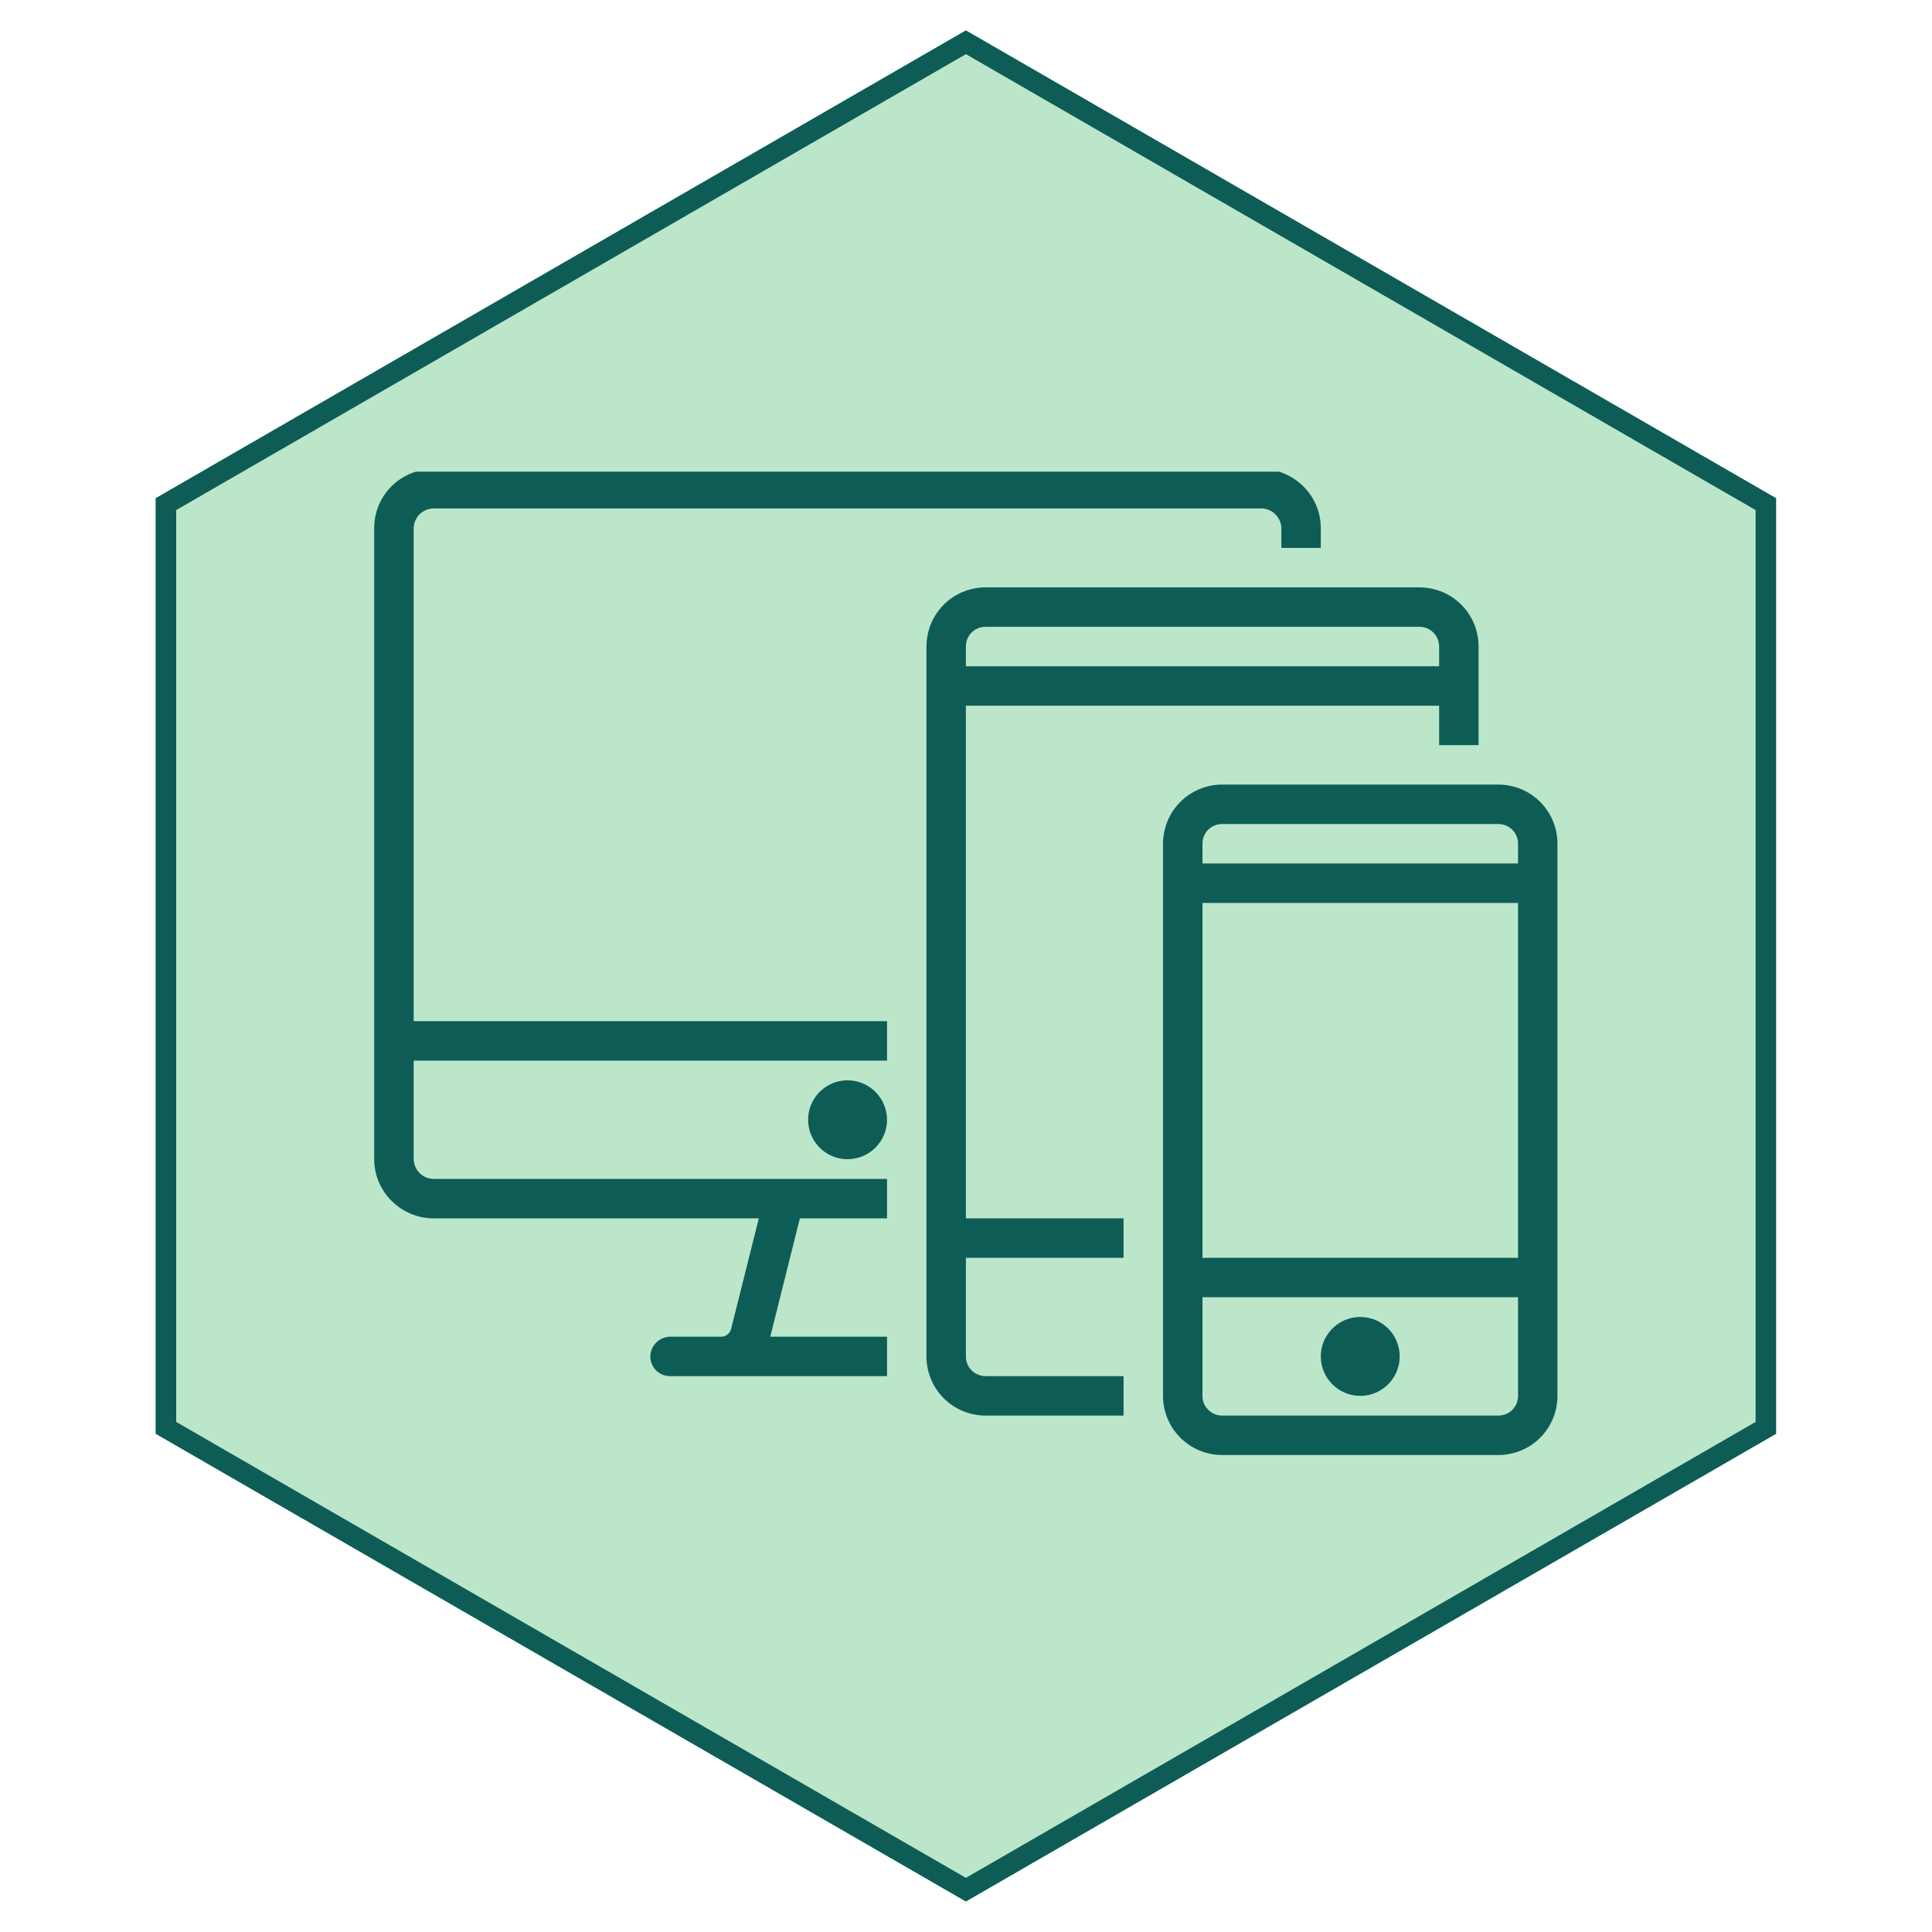
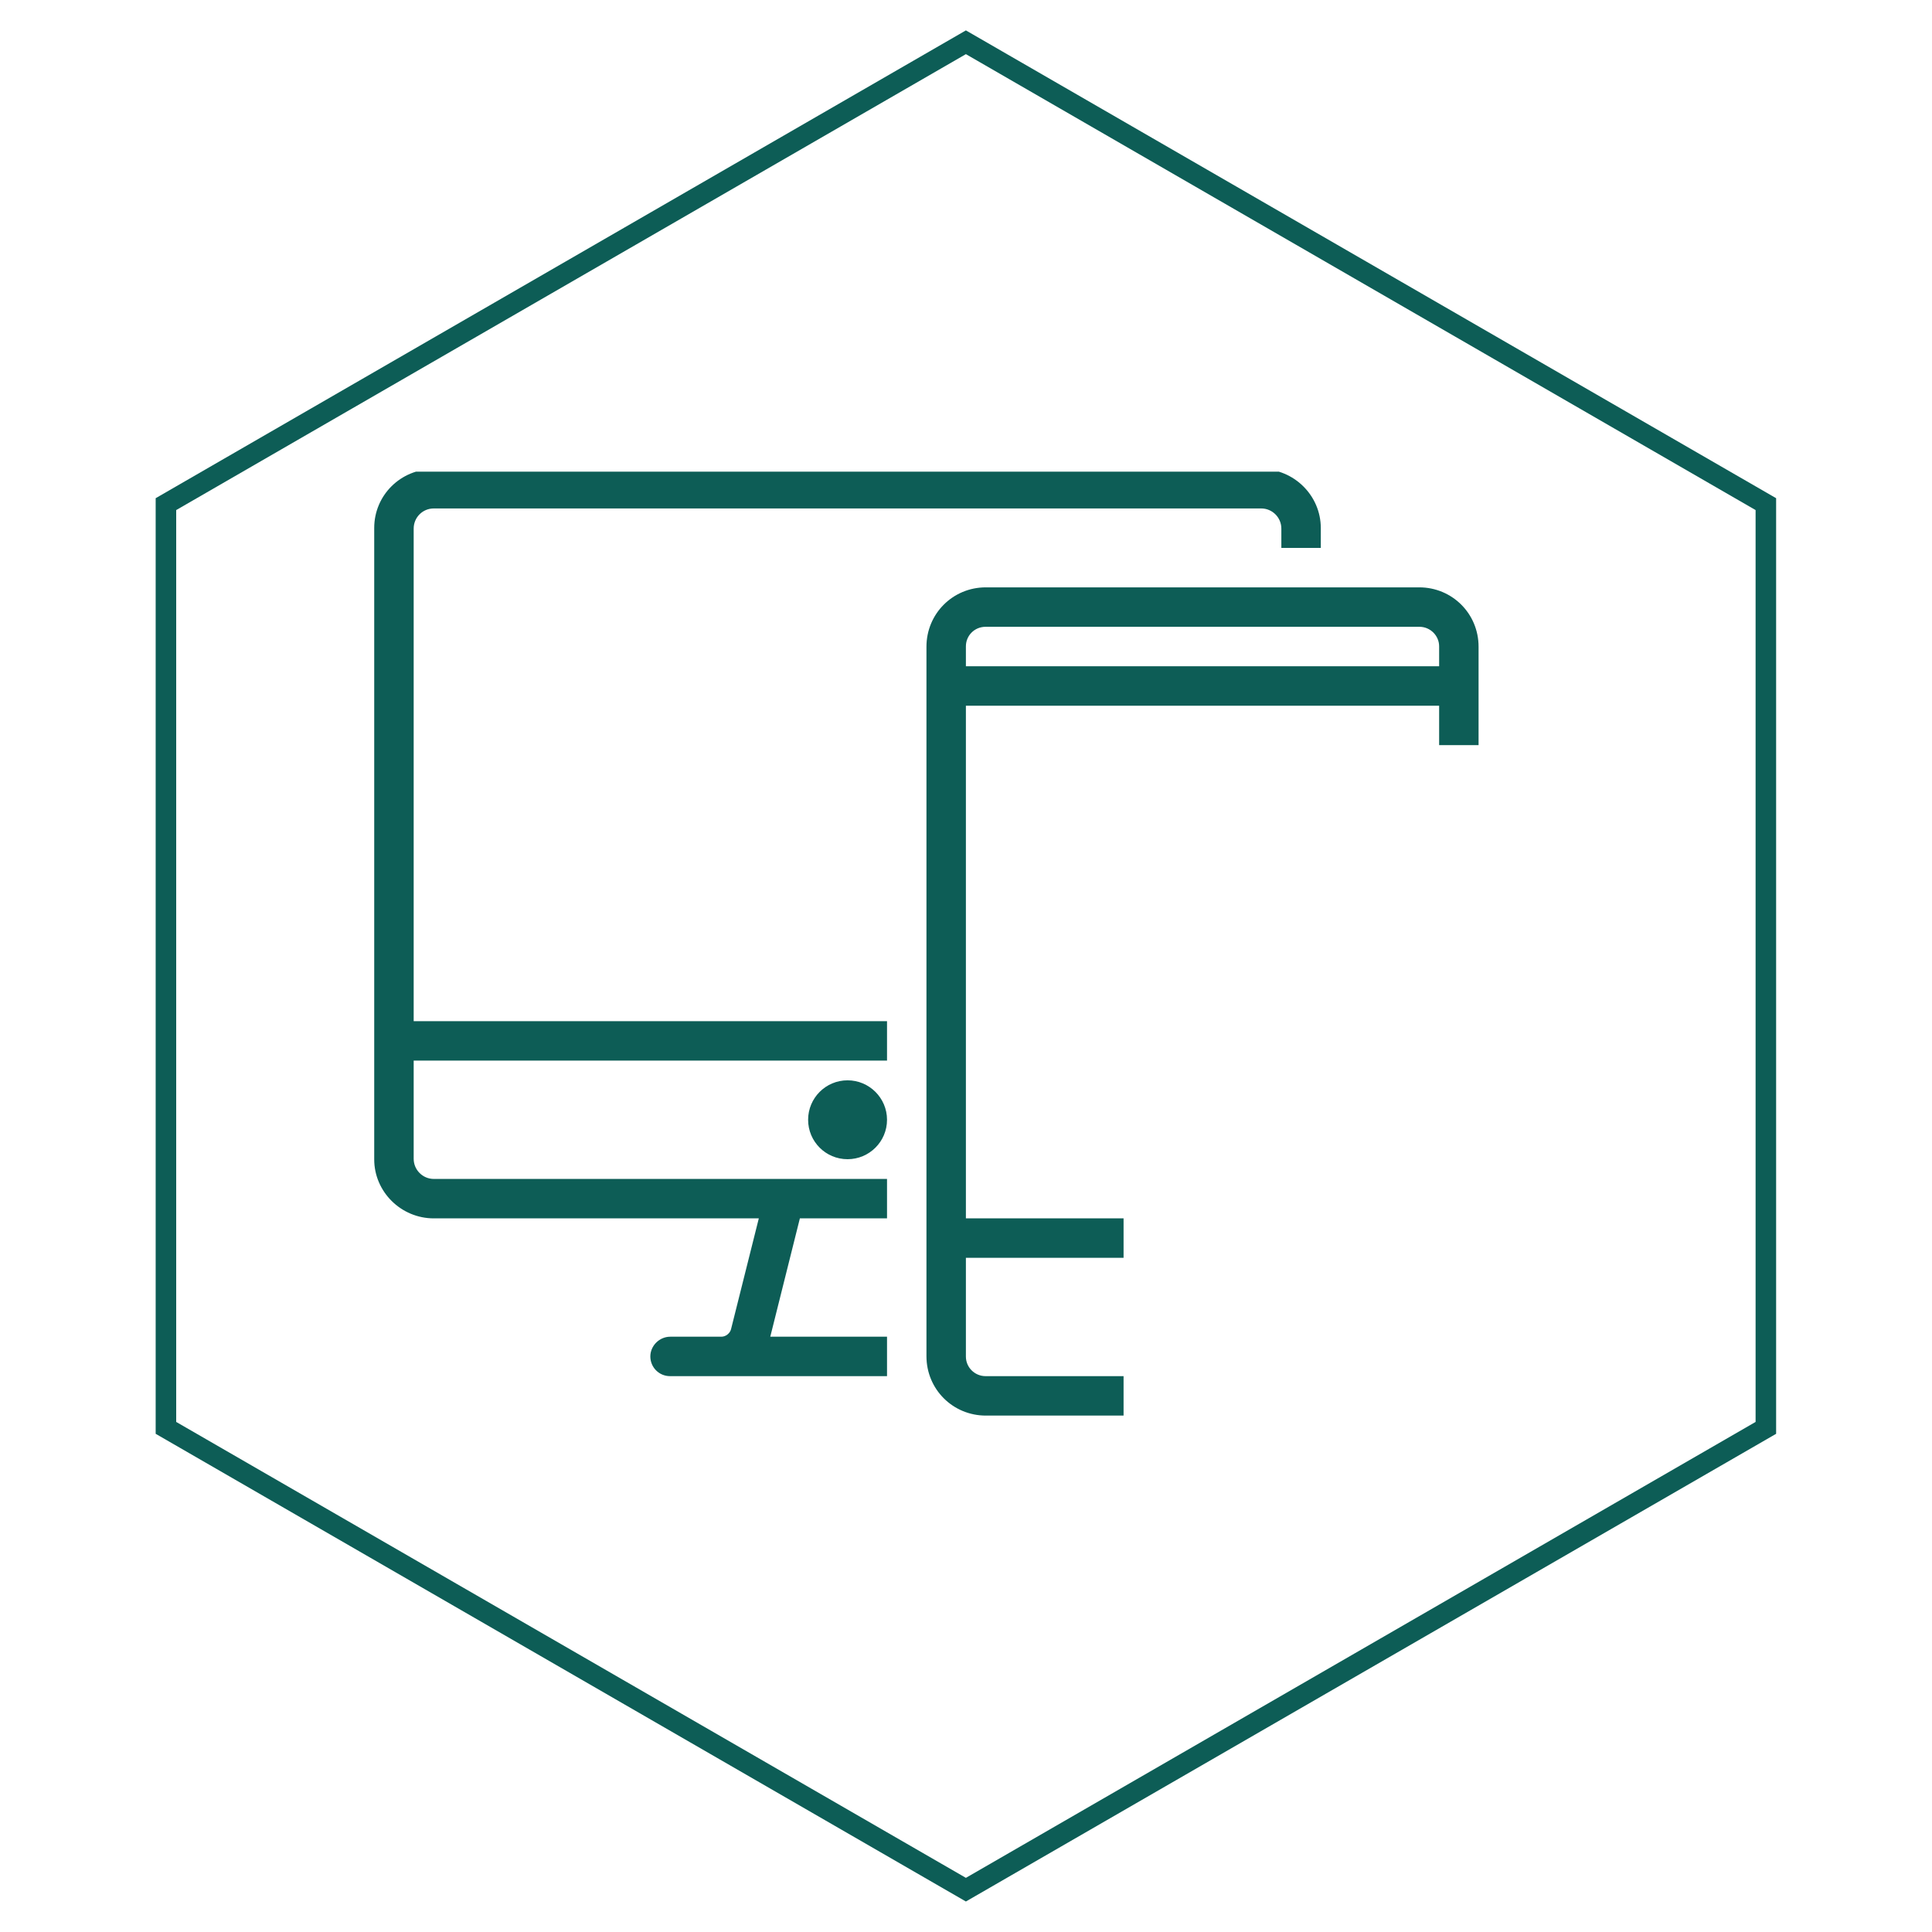
<svg xmlns="http://www.w3.org/2000/svg" width="100" zoomAndPan="magnify" viewBox="0 0 75 75" height="100" preserveAspectRatio="xMidYMid meet" version="1.0">
  <defs>
    <filter x="0%" y="0%" width="100%" height="100%" id="28693bffdd">
      <feColorMatrix values="0 0 0 0 1 0 0 0 0 1 0 0 0 0 1 0 0 0 1 0" color-interpolation-filters="sRGB" />
    </filter>
    <mask id="b9ee7b09bc">
      <g filter="url(#28693bffdd)">
-         <rect x="-7.5" width="90" fill="#000000" y="-7.5" height="90" fill-opacity="0.6" />
-       </g>
+         </g>
    </mask>
    <clipPath id="5d1243b0d6">
      <path d="M 1 1.18 L 63.953 1.18 L 63.953 73.922 L 1 73.922 Z M 1 1.18 " clip-rule="nonzero" />
    </clipPath>
    <clipPath id="12440bc9a4">
      <rect x="0" width="65" y="0" height="74" />
    </clipPath>
    <clipPath id="aebf1a6c49">
      <path d="M 6.039 1.18 L 69 1.18 L 69 73.93 L 6.039 73.93 Z M 6.039 1.18 " clip-rule="nonzero" />
    </clipPath>
    <clipPath id="6372a5c847">
      <path d="M 14.238 18.309 L 52 18.309 L 52 54 L 14.238 54 Z M 14.238 18.309 " clip-rule="nonzero" />
    </clipPath>
    <clipPath id="fbc0c814c0">
      <path d="M 45 30 L 60.738 30 L 60.738 56.559 L 45 56.559 Z M 45 30 " clip-rule="nonzero" />
    </clipPath>
  </defs>
  <g mask="url(#b9ee7b09bc)">
    <g transform="matrix(1, 0, 0, 1, 5, -0)">
      <g clip-path="url(#12440bc9a4)">
        <g clip-path="url(#5d1243b0d6)">
-           <path fill="#8fd5a6" d="M 32.492 73.812 L 1.039 55.656 L 1.039 19.34 L 32.492 1.18 L 63.941 19.34 L 63.941 55.656 Z M 32.492 73.812 " fill-opacity="1" fill-rule="nonzero" />
-         </g>
+           </g>
      </g>
    </g>
  </g>
  <g clip-path="url(#aebf1a6c49)">
    <path fill="#0d5d56" d="M 6.84 55.199 L 37.496 72.898 L 68.152 55.199 L 68.152 19.801 L 37.496 2.102 L 6.84 19.801 Z M 37.496 73.816 L 6.043 55.66 L 6.043 19.34 L 37.496 1.18 L 68.949 19.34 L 68.949 55.66 L 37.496 73.816 " fill-opacity="1" fill-rule="nonzero" />
  </g>
  <g clip-path="url(#6372a5c847)">
    <path fill="#0d5d56" d="M 51.273 21.27 L 49.742 21.27 L 49.742 20.52 C 49.742 20.09 49.391 19.738 48.961 19.738 L 16.84 19.738 C 16.402 19.738 16.059 20.09 16.059 20.52 L 16.059 39.641 L 34.434 39.641 L 34.434 41.172 L 16.059 41.172 L 16.059 44.984 C 16.059 45.414 16.41 45.766 16.84 45.766 L 34.434 45.766 L 34.434 47.297 L 31.051 47.297 L 29.902 51.891 L 34.434 51.891 L 34.434 53.422 L 26.012 53.422 C 25.582 53.422 25.246 53.078 25.246 52.656 C 25.246 52.25 25.59 51.891 26.02 51.891 L 28.004 51.891 C 28.18 51.891 28.34 51.754 28.379 51.598 L 29.457 47.297 L 16.84 47.297 C 15.566 47.297 14.527 46.262 14.527 45.008 L 14.527 20.496 C 14.527 19.227 15.551 18.207 16.84 18.207 L 48.961 18.207 C 50.238 18.207 51.273 19.242 51.273 20.496 Z M 32.902 45 C 32.055 45 31.371 44.316 31.371 43.469 C 31.371 42.625 32.055 41.938 32.902 41.938 C 33.746 41.938 34.434 42.625 34.434 43.469 C 34.434 44.316 33.746 45 32.902 45 Z M 32.902 45 " fill-opacity="1" fill-rule="evenodd" />
  </g>
  <path fill="#0d5d56" d="M 57.398 28.926 L 55.867 28.926 L 55.867 27.395 L 37.496 27.395 L 37.496 47.297 L 43.617 47.297 L 43.617 48.828 L 37.496 48.828 L 37.496 52.664 C 37.496 53.078 37.836 53.422 38.262 53.422 L 43.617 53.422 L 43.617 54.953 L 38.27 54.953 C 36.992 54.953 35.965 53.934 35.965 52.648 L 35.965 25.105 C 35.965 23.828 36.984 22.801 38.27 22.801 L 55.094 22.801 C 56.371 22.801 57.398 23.82 57.398 25.105 Z M 37.496 25.09 L 37.496 25.863 L 55.867 25.863 L 55.867 25.09 C 55.867 24.676 55.523 24.332 55.102 24.332 L 38.262 24.332 C 37.828 24.332 37.496 24.676 37.496 25.09 Z M 37.496 25.09 " fill-opacity="1" fill-rule="evenodd" />
  <g clip-path="url(#fbc0c814c0)">
-     <path fill="#0d5d56" d="M 47.453 30.457 L 58.156 30.457 C 59.434 30.457 60.461 31.477 60.461 32.762 L 60.461 54.18 C 60.461 55.457 59.441 56.484 58.156 56.484 L 47.453 56.484 C 46.18 56.484 45.148 55.465 45.148 54.18 L 45.148 32.762 C 45.148 31.484 46.172 30.457 47.453 30.457 Z M 46.68 48.828 L 58.93 48.828 L 58.93 35.051 L 46.68 35.051 Z M 46.68 32.746 L 46.68 33.52 L 58.93 33.52 L 58.93 32.746 C 58.93 32.328 58.586 31.988 58.164 31.988 L 47.445 31.988 C 47.016 31.988 46.68 32.328 46.68 32.746 Z M 46.68 54.195 C 46.68 54.609 47.023 54.953 47.445 54.953 L 58.164 54.953 C 58.594 54.953 58.93 54.609 58.93 54.195 L 58.93 50.359 L 46.68 50.359 Z M 46.68 54.195 " fill-opacity="1" fill-rule="evenodd" />
-   </g>
-   <path fill="#0d5d56" d="M 54.336 52.656 C 54.336 53.5 53.652 54.188 52.805 54.188 C 51.961 54.188 51.273 53.5 51.273 52.656 C 51.273 51.812 51.961 51.125 52.805 51.125 C 53.652 51.125 54.336 51.812 54.336 52.656 Z M 54.336 52.656 " fill-opacity="1" fill-rule="evenodd" />
+     </g>
</svg>